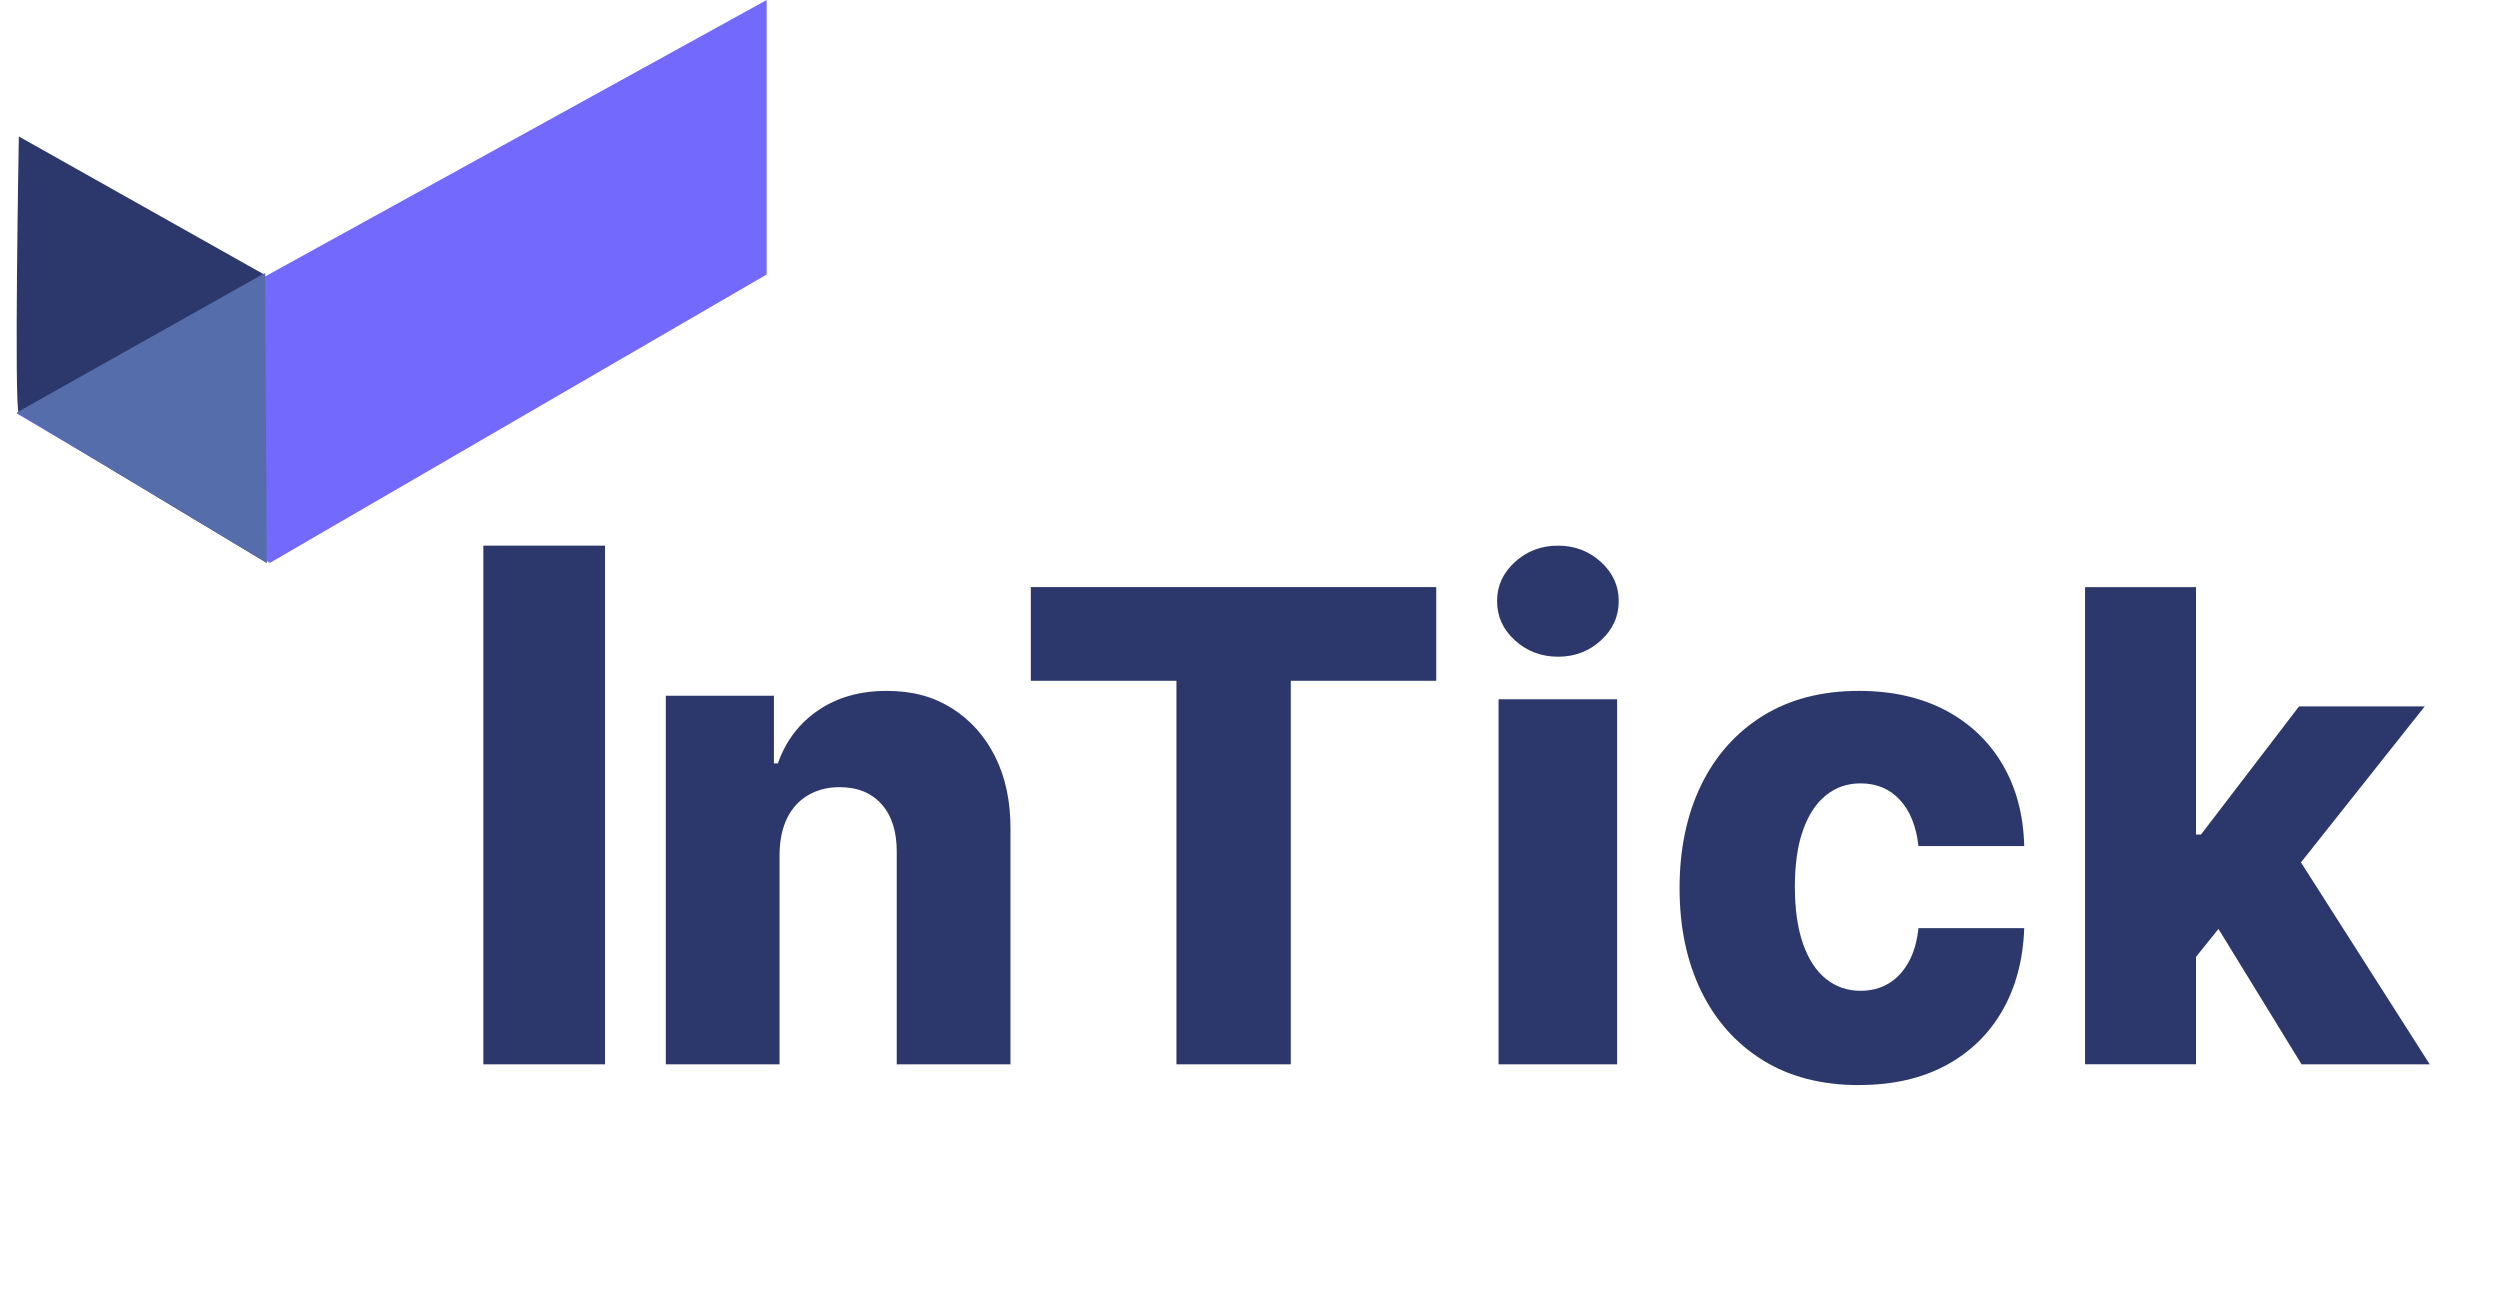
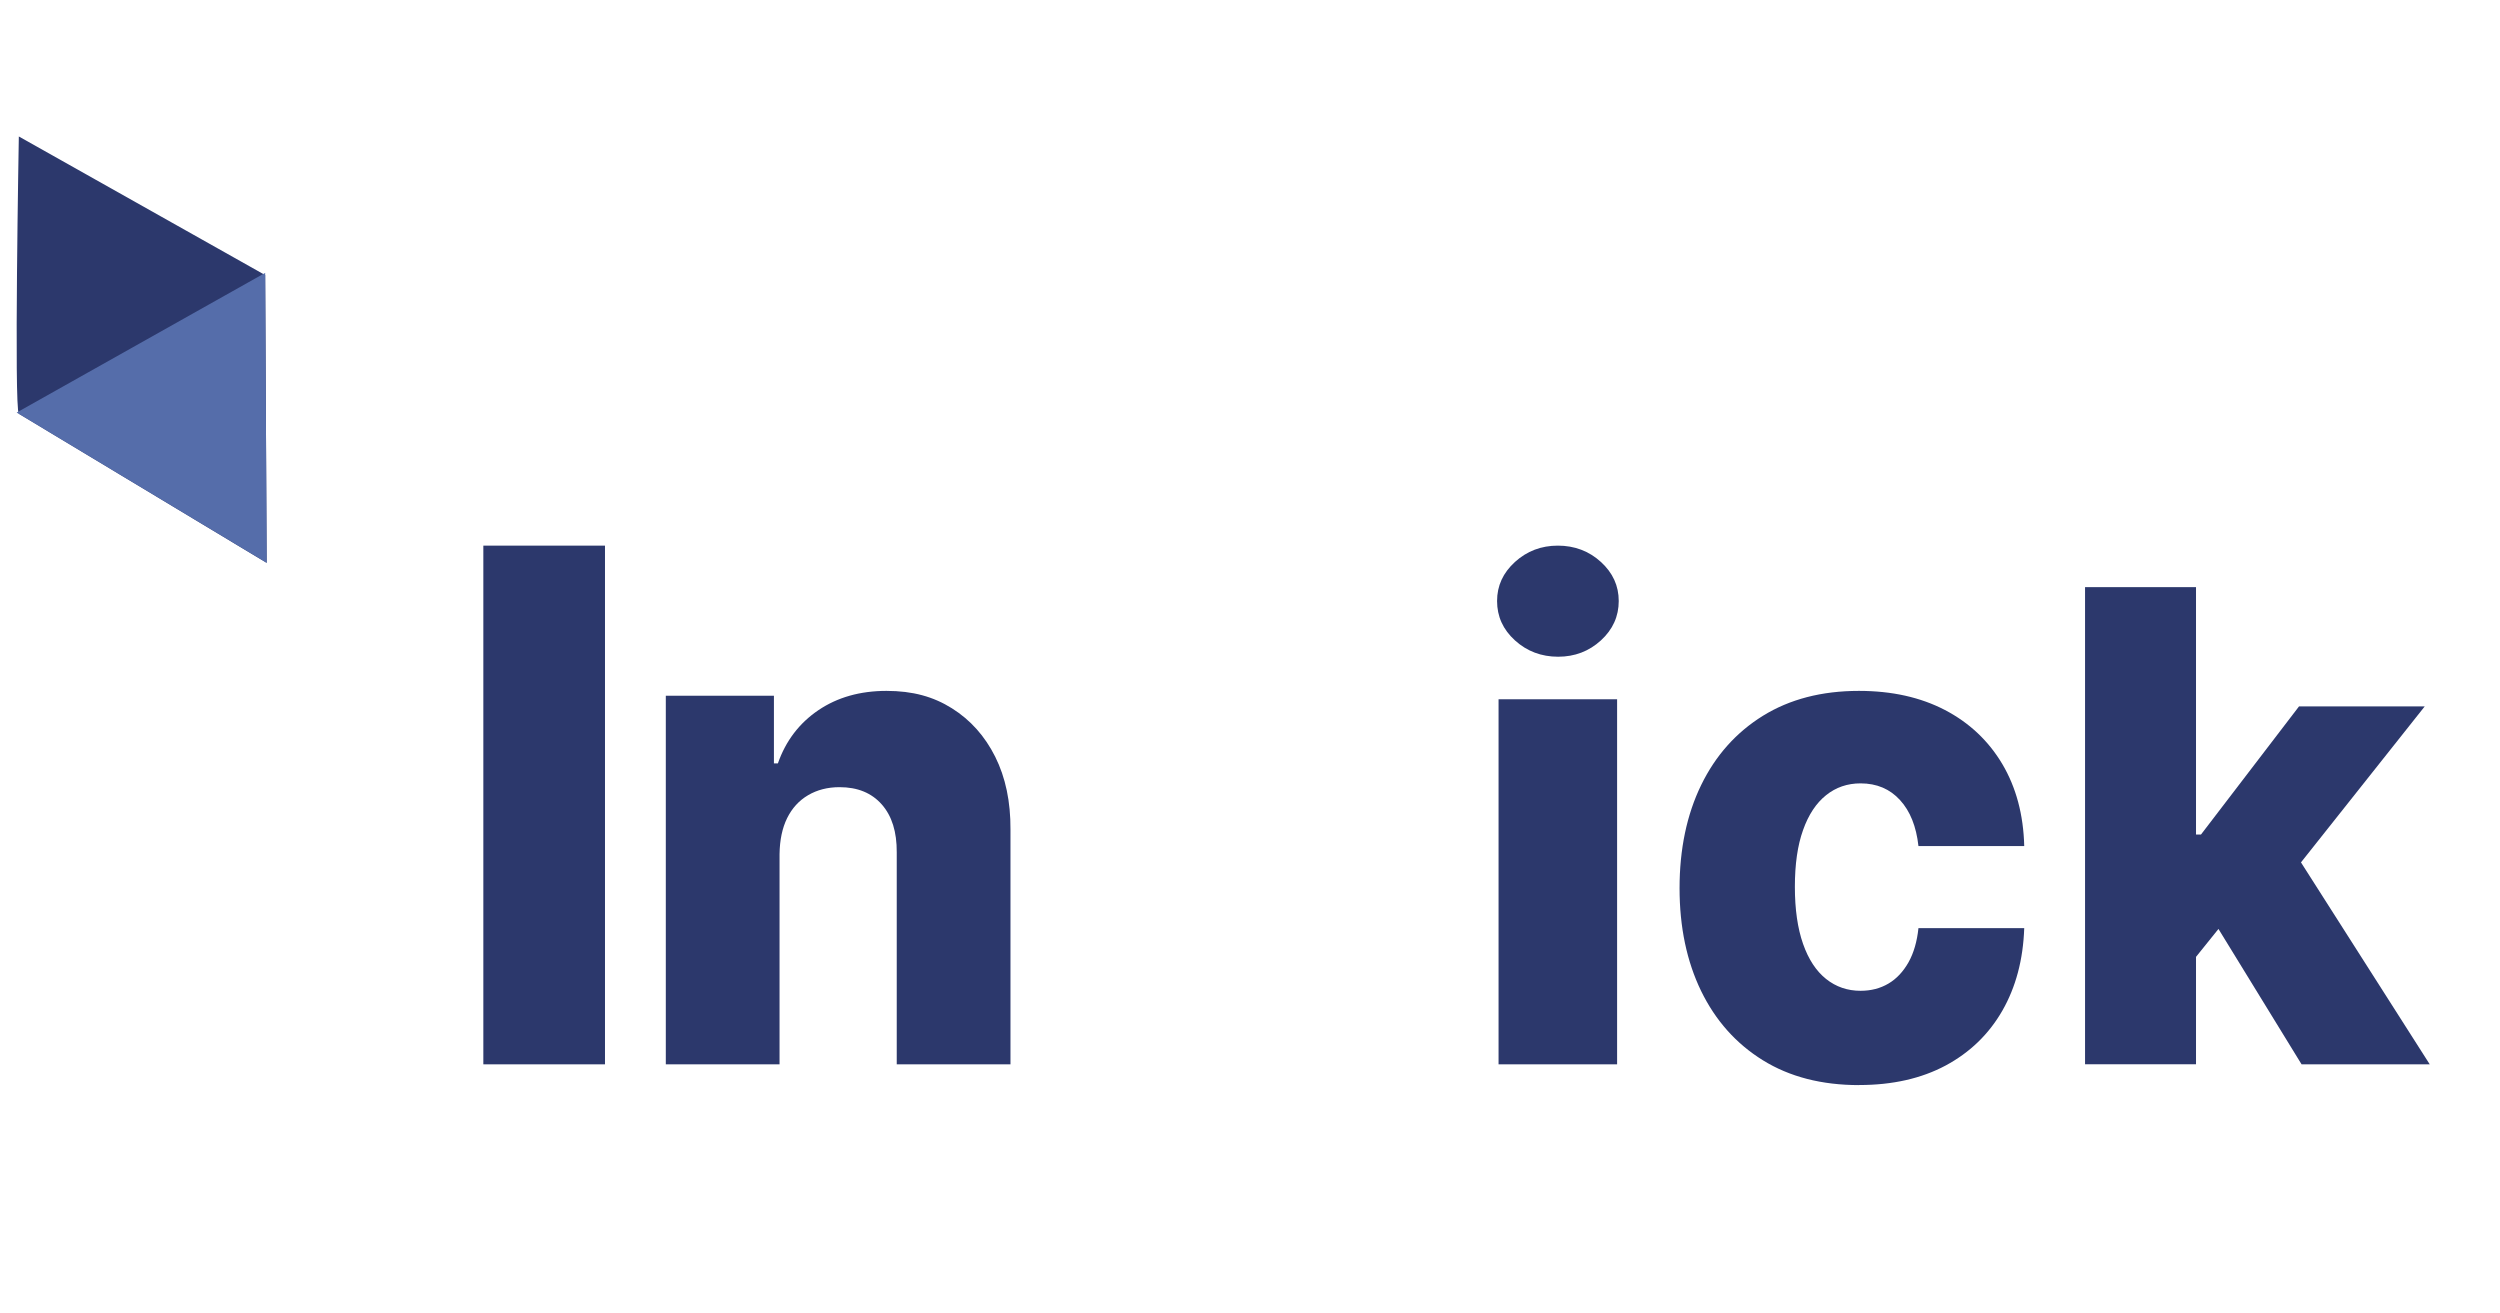
<svg xmlns="http://www.w3.org/2000/svg" width="158" height="83" viewBox="0 0 158 83" fill="none">
  <g clip-path="url(#clip0_3179_175646)">
    <path d="M1.19 26.147C0.882 25.833 1.19 8.625 1.19 8.625L16.76 17.386L16.853 35.573L1.19 26.147Z" fill="#2C386C" />
-     <path d="M1.053 26.127L48.453 0V17.348L17.062 35.571L1.053 26.127Z" fill="#7369FD" />
    <path d="M1.053 26.074L16.759 17.246L16.853 35.571L1.053 26.074Z" fill="#556DAA" />
    <path d="M30.547 67.266V34.484H38.235V67.266H30.547Z" fill="#2C386C" />
    <path d="M49.267 53.978V67.267H42.079V43.969H48.912V48.245H49.163C49.661 46.82 50.518 45.7 51.719 44.886C52.921 44.071 54.36 43.664 56.024 43.664C57.688 43.664 58.992 44.03 60.163 44.765C61.333 45.501 62.243 46.519 62.898 47.828C63.553 49.138 63.871 50.67 63.862 52.419V67.267H56.674V53.872C56.683 52.576 56.369 51.567 55.728 50.841C55.087 50.114 54.199 49.749 53.06 49.749C52.307 49.749 51.643 49.92 51.069 50.258C50.495 50.596 50.056 51.081 49.746 51.706C49.437 52.335 49.28 53.09 49.267 53.983V53.978Z" fill="#2C386C" />
-     <path d="M65.148 43.026V37.105H90.771V43.026H81.577V67.265H74.351V43.026H65.144H65.148Z" fill="#2C386C" />
    <path d="M98.476 41.505C97.415 41.505 96.504 41.161 95.746 40.474C94.989 39.786 94.615 38.957 94.615 37.985C94.615 37.014 94.994 36.203 95.746 35.515C96.504 34.828 97.406 34.484 98.457 34.484C99.509 34.484 100.425 34.828 101.177 35.515C101.93 36.203 102.304 37.023 102.304 37.985C102.304 38.948 101.93 39.786 101.177 40.474C100.425 41.161 99.523 41.505 98.471 41.505H98.476ZM94.709 67.266V44.194H102.201V67.266H94.709Z" fill="#2C386C" />
    <path d="M117.502 68.579C115.132 68.579 113.101 68.056 111.41 67.006C109.718 65.956 108.42 64.498 107.509 62.628C106.603 60.758 106.148 58.591 106.148 56.131C106.148 53.671 106.603 51.485 107.514 49.615C108.424 47.745 109.727 46.287 111.419 45.237C113.11 44.191 115.132 43.664 117.484 43.664C119.563 43.664 121.371 44.067 122.919 44.872C124.464 45.678 125.673 46.819 126.548 48.291C127.418 49.763 127.882 51.489 127.931 53.47H121.246C121.108 52.233 120.724 51.264 120.081 50.564C119.443 49.864 118.613 49.509 117.586 49.509C116.756 49.509 116.029 49.758 115.408 50.257C114.784 50.756 114.297 51.489 113.954 52.458C113.605 53.426 113.436 54.625 113.436 56.049C113.436 57.473 113.61 58.677 113.954 59.655C114.297 60.633 114.784 61.372 115.408 61.87C116.033 62.369 116.761 62.618 117.586 62.618C118.251 62.618 118.836 62.465 119.349 62.163C119.862 61.861 120.282 61.41 120.617 60.82C120.947 60.23 121.157 59.507 121.246 58.658H127.931C127.864 60.648 127.4 62.388 126.548 63.875C125.695 65.361 124.499 66.517 122.964 67.341C121.429 68.161 119.608 68.574 117.502 68.574V68.579Z" fill="#2C386C" />
    <path d="M131.775 67.26V37.105H138.788V67.26H131.775ZM138.097 61.327L138.128 52.742H139.103L145.299 44.643H153.244L144.039 56.246H142.188L138.102 61.327H138.097ZM145.456 67.26L139.69 57.868L144.31 52.76L153.559 67.265H145.456V67.26Z" fill="#2C386C" />
  </g>
  <defs>
    <clipPath id="clip0_3179_175646">
      <rect width="153.895" height="83" fill="white" transform="translate(1.053)" />
    </clipPath>
  </defs>
</svg>